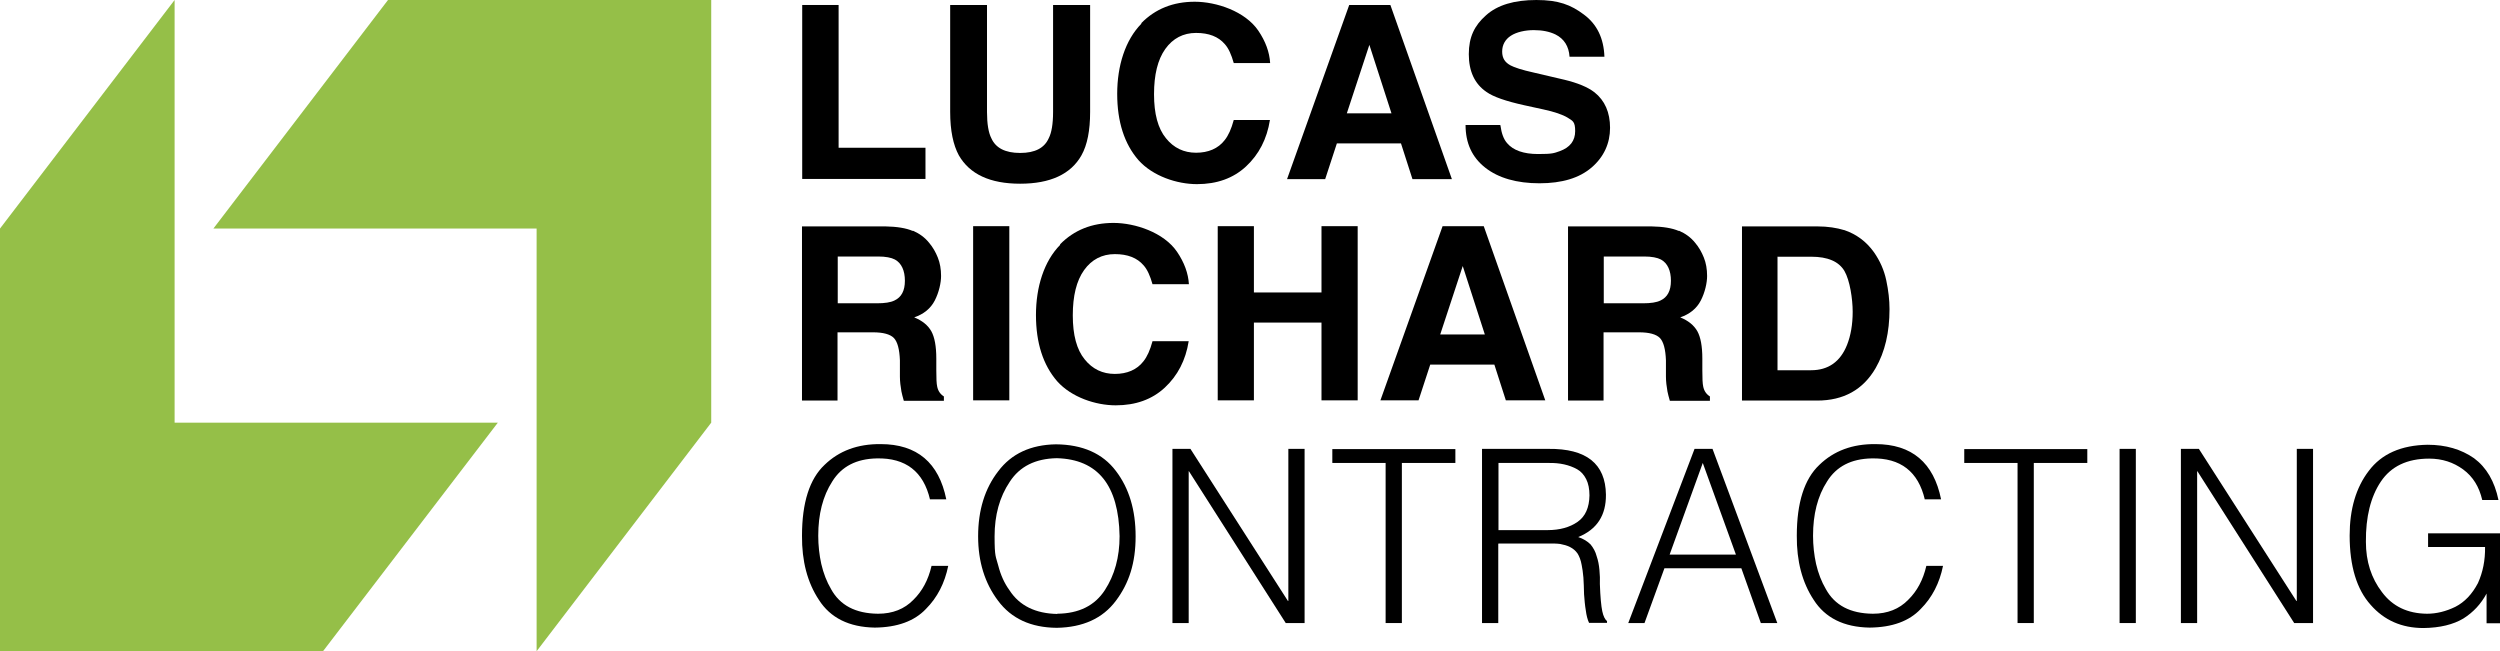
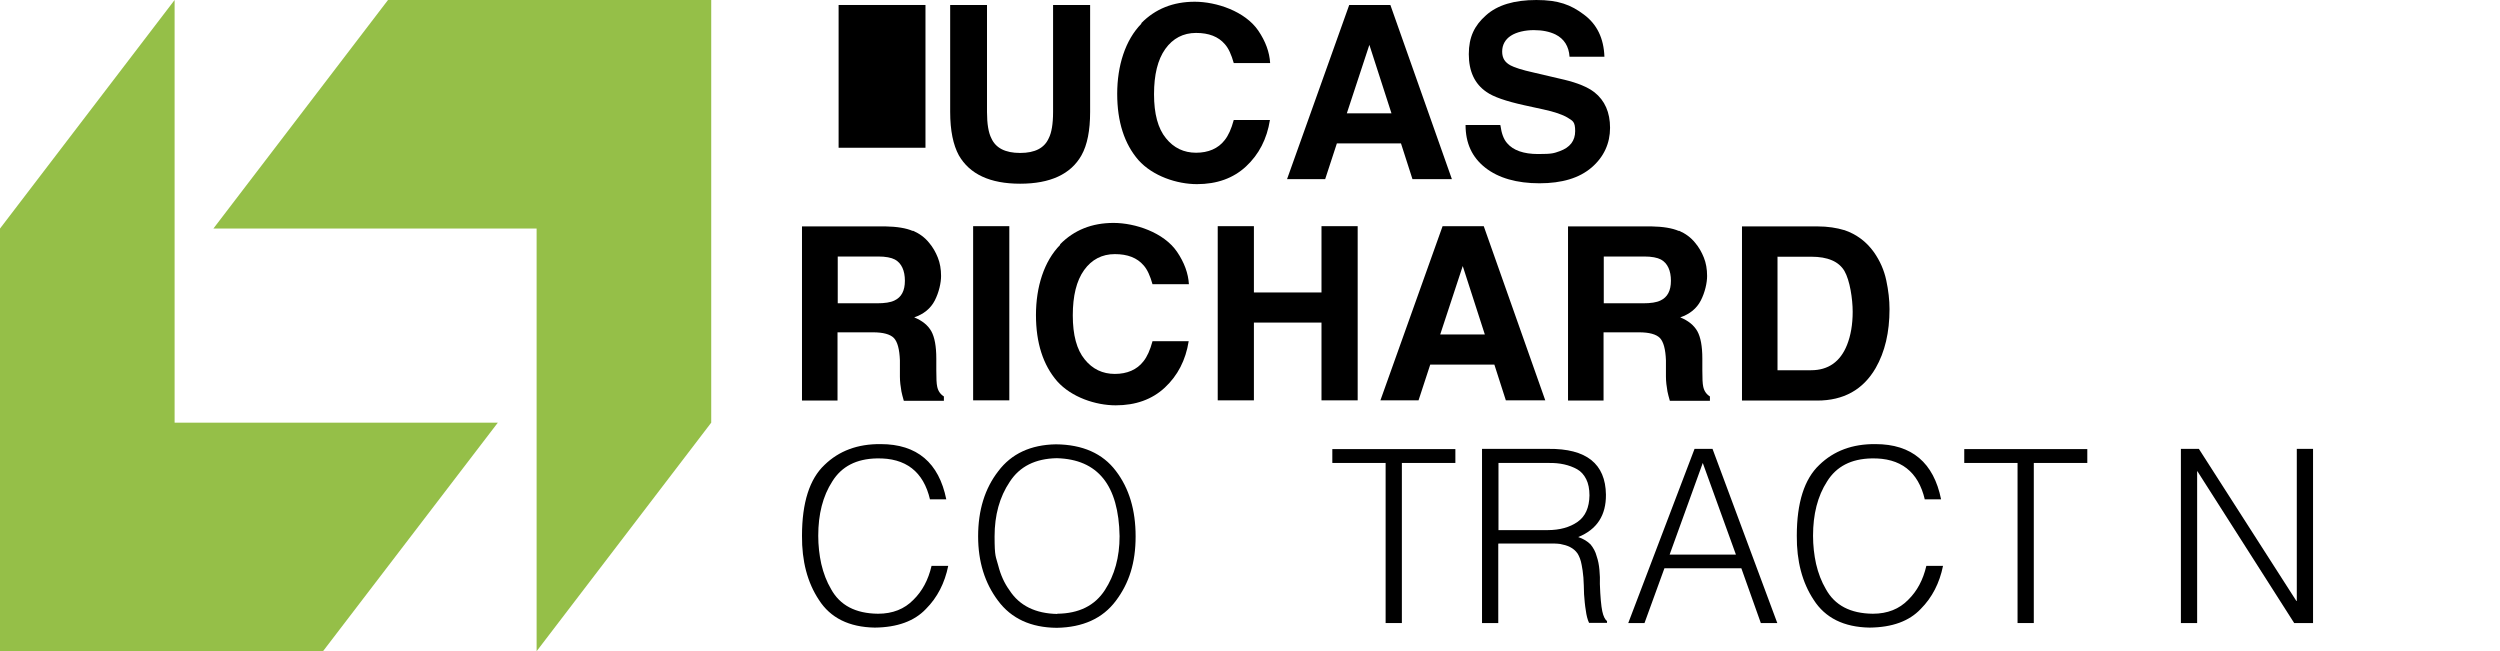
<svg xmlns="http://www.w3.org/2000/svg" version="1.1" viewBox="0 0 1154 300.6">
  <defs>
    <style>
      .cls-1 {
        fill: #95bf48;
      }
    </style>
  </defs>
  <g>
    <g id="Layer_1">
      <g>
        <g>
          <polygon class="cls-1" points="80.6 0 0 105.5 0 300.6 149.1 300.6 229.8 195.1 80.6 195.1 80.6 0" />
          <polygon class="cls-1" points="247.7 300.6 328.3 195.1 328.3 0 179.1 0 98.5 105.5 247.7 105.5 247.7 300.6" />
        </g>
        <g>
          <g>
            <path d="M429.3,230.6c-3-12.9-11.2-19.3-24.6-19-9.4.2-16.2,3.7-20.5,10.6-4.4,6.8-6.5,15.2-6.5,25.1,0,4.5.5,8.9,1.4,13,1,4.3,2.5,8.2,4.5,11.6,4.1,7.5,11.3,11.3,21.7,11.4,6.8,0,12.2-2.2,16.3-6.4,4.1-4,6.9-9.2,8.4-15.7h7.7c-1.6,7.9-5,14.6-10.3,19.9-5.3,5.6-13.2,8.5-23.6,8.6-11.9-.2-20.5-4.5-25.8-12.8-5.3-8-7.9-17.9-7.8-29.6,0-15.3,3.5-26.2,10.4-32.7,6.7-6.5,15.3-9.7,25.9-9.6,16.8,0,26.9,8.6,30.3,25.5h-7.6Z" />
            <path d="M451.5,247.6c0-12.1,3.1-22.1,9.3-30.1,6.1-8.1,15-12.2,26.6-12.4,12.3.1,21.6,4.2,27.7,12.3,6.1,8,9.1,18,9.1,30.2s-3,21.6-9.1,29.7c-6.1,8.2-15.3,12.3-27.3,12.5-12-.1-21-4.3-27.1-12.5-6.1-8.1-9.2-18-9.2-29.7ZM488,283.3c10.1-.1,17.4-3.8,22-10.9,4.5-6.9,6.8-15.2,6.8-24.9-.4-23.5-10-35.5-29-36-9.9.2-17.1,3.8-21.7,10.9-4.7,7-7,15.4-7,25.2s.6,9.2,1.7,13.5c1.1,4.3,2.8,8.1,5.2,11.4,4.6,7.1,12,10.7,22,10.9Z" />
-             <path d="M548.9,217.5h-.2v70.1h-7.5v-80.4h8.3l45,70.2h.2v-70.2h7.5v80.4h-8.7l-44.7-70.1Z" />
            <path d="M615,207.3h56.8v6.4h-24.7v73.9h-7.5v-73.9h-24.6v-6.4Z" />
            <path d="M691.6,251.1v36.5h-7.5v-80.4h30.6c17.6-.2,26.4,6.9,26.6,21.1.1,9.5-4.1,16.1-12.8,19.6,2.4.8,4.3,2,5.7,3.4,1.3,1.6,2.3,3.4,2.8,5.4.7,2,1.1,4.1,1.3,6.4.2,2.2.3,4.4.2,6.5.2,5.9.6,10.1,1.1,12.5.5,2.4,1.3,3.9,2.2,4.6v.8h-8.3c-.7-1.5-1.2-3.4-1.5-5.8-.4-2.3-.6-4.8-.8-7.4,0-2.7-.2-5.3-.3-7.7-.2-2.4-.5-4.3-.8-5.8-.4-2.3-1.1-4-1.9-5.3-.9-1.3-2.1-2.3-3.5-3-1.4-.7-2.9-1.1-4.5-1.4-.9-.1-1.7-.2-2.6-.2h-25.9ZM714.4,244.7c5.6,0,10.2-1.3,13.8-3.8,3.6-2.5,5.4-6.6,5.5-12.2,0-3-.5-5.5-1.5-7.5-1-2-2.4-3.6-4.2-4.6-3.6-2-8-3-13.1-2.9h-23.2v31h22.8Z" />
            <path d="M751.6,287.6l30.6-80.4h8.3l29.9,80.4h-7.6l-9-25.3h-35.5l-9.2,25.3h-7.6ZM770.8,256h30.5l-15.3-42.3-15.3,42.3Z" />
            <path d="M888.5,230.6c-3-12.9-11.2-19.3-24.6-19-9.4.2-16.2,3.7-20.5,10.6-4.4,6.8-6.5,15.2-6.5,25.1,0,4.5.5,8.9,1.4,13,1,4.3,2.5,8.2,4.5,11.6,4.1,7.5,11.3,11.3,21.7,11.4,6.8,0,12.2-2.2,16.3-6.4,4.1-4,6.9-9.2,8.4-15.7h7.7c-1.6,7.9-5,14.6-10.3,19.9-5.3,5.6-13.1,8.5-23.6,8.6-11.9-.2-20.5-4.5-25.8-12.8-5.3-8-7.9-17.9-7.8-29.6,0-15.3,3.5-26.2,10.4-32.7,6.7-6.5,15.3-9.7,25.9-9.6,16.8,0,26.9,8.6,30.3,25.5h-7.6Z" />
            <path d="M906.7,207.3h56.8v6.4h-24.7v73.9h-7.5v-73.9h-24.6v-6.4Z" />
-             <path d="M978.4,287.6v-80.4h7.5v80.4h-7.5Z" />
            <path d="M1014.4,217.5h-.2v70.1h-7.5v-80.4h8.3l45,70.2h.2v-70.2h7.5v80.4h-8.7l-44.7-70.1Z" />
-             <path d="M1120.8,252.6v-6.4h33.2v41.5h-6.2v-13.7c-2.6,4.8-6.1,8.6-10.7,11.5-4.7,2.8-10.8,4.3-18.4,4.4-10.1,0-18.2-3.6-24.4-10.7-6.4-7.1-9.7-17.8-9.7-32,0-12.1,2.9-22.1,8.8-29.8,5.9-7.9,15-11.9,27.2-12.1,8.4,0,15.5,2.1,21.4,6.2,5.8,4.3,9.5,10.7,11.3,19.3h-7.5c-1.4-6.1-4.3-10.8-8.8-14.1-4.5-3.3-9.7-5-15.7-5-10.2,0-17.6,3.6-22.3,10.6-4.7,7-7,16.3-6.9,27.8,0,9.1,2.5,16.8,7.4,23.2,4.9,6.6,11.8,9.9,20.8,10,4.4,0,8.8-1.1,13.1-3.2,4.3-2.2,7.7-5.8,10.4-10.9,2.3-5.1,3.4-10.6,3.3-16.7h-26.3Z" />
          </g>
          <g>
-             <path d="M370.3,2.3h16.8v65.9h40.1v14.4h-56.9V2.3Z" />
+             <path d="M370.3,2.3h16.8v65.9h40.1v14.4V2.3Z" />
            <path d="M438.5,2.3h17.1v49.4c0,5.5.7,9.6,2,12.1,2,4.5,6.4,6.8,13.3,6.8s11.2-2.3,13.2-6.8c1.3-2.5,2-6.6,2-12.1V2.3h17.1v49.4c0,8.5-1.3,15.2-4,20-4.9,8.7-14.4,13.1-28.3,13.1s-23.3-4.4-28.3-13.1c-2.6-4.8-4-11.4-4-20V2.3Z" />
            <path d="M526.8,10.7c6.5-6.6,14.7-9.9,24.7-9.9s23.2,4.4,29.3,13.3c3.4,5,5.2,10,5.5,15h-16.8c-1.1-3.9-2.4-6.8-4.1-8.7-3-3.5-7.4-5.2-13.3-5.2s-10.7,2.5-14.2,7.4c-3.5,4.9-5.2,11.9-5.2,20.9s1.8,15.8,5.5,20.3c3.6,4.5,8.3,6.7,13.9,6.7s10.2-1.9,13.2-5.8c1.7-2.1,3.1-5.2,4.2-9.3h16.7c-1.4,8.8-5.1,15.9-11,21.4-5.9,5.5-13.5,8.2-22.7,8.2s-20.4-3.7-27-11.1c-6.5-7.5-9.8-17.7-9.8-30.6s3.7-24.8,11.2-32.4Z" />
            <path d="M622.8,2.3h19l28.4,80.4h-18.2l-5.3-16.5h-29.6l-5.4,16.5h-17.6l28.7-80.4ZM621.7,52.3h20.6l-10.2-31.6-10.4,31.6Z" />
            <path d="M692.6,57.9c.5,3.7,1.5,6.4,3.1,8.2,2.8,3.3,7.6,5,14.3,5s7.3-.4,9.9-1.3c4.8-1.7,7.2-4.8,7.2-9.3s-1.2-4.7-3.5-6.2c-2.3-1.4-6.1-2.7-11.2-3.8l-8.7-1.9c-8.6-1.9-14.4-3.9-17.6-6.2-5.4-3.7-8.1-9.5-8.1-17.4s2.6-13.2,7.9-17.9c5.3-4.8,13.1-7.1,23.3-7.1s15.9,2.2,21.9,6.7c6.1,4.5,9.2,11,9.5,19.5h-16.1c-.3-4.8-2.5-8.3-6.5-10.3-2.7-1.3-6-2-10-2s-8,.9-10.6,2.6c-2.6,1.7-4,4.2-4,7.3s1.3,5,3.9,6.4c1.7.9,5.2,2.1,10.7,3.3l14.1,3.3c6.2,1.5,10.8,3.4,13.9,5.8,4.8,3.8,7.2,9.3,7.2,16.4s-2.8,13.4-8.5,18.3c-5.7,4.9-13.7,7.3-24.1,7.3s-18.9-2.4-25-7.2c-6.1-4.8-9.1-11.3-9.1-19.7h16Z" />
          </g>
          <g>
            <path d="M421.4,106.5c3,1.3,5.5,3.1,7.5,5.6,1.7,2,3,4.3,4,6.8,1,2.5,1.5,5.3,1.5,8.5s-1,7.6-2.9,11.3c-1.9,3.7-5.1,6.3-9.5,7.8,3.7,1.5,6.3,3.6,7.9,6.4,1.5,2.7,2.3,6.9,2.3,12.6v5.4c0,3.7.1,6.2.4,7.5.4,2.1,1.5,3.6,3.1,4.6v2h-18.5c-.5-1.8-.9-3.2-1.1-4.3-.4-2.3-.7-4.6-.7-6.9v-7.5c-.2-5.1-1.1-8.5-2.8-10.3-1.7-1.7-4.9-2.6-9.6-2.6h-16.4v31.5h-16.4v-80.4h38.4c5.5.1,9.7.8,12.7,2.1ZM386.7,118.4v21.6h18.1c3.6,0,6.3-.4,8.1-1.3,3.2-1.5,4.8-4.5,4.8-9.1s-1.5-8.1-4.6-9.8c-1.7-.9-4.3-1.4-7.8-1.4h-18.5Z" />
            <path d="M465.9,184.8h-16.7v-80.4h16.7v80.4Z" />
            <path d="M489.3,112.8c6.5-6.6,14.7-9.9,24.7-9.9s23.2,4.4,29.3,13.3c3.4,5,5.2,10,5.5,15h-16.8c-1.1-3.9-2.4-6.8-4.1-8.7-3-3.5-7.4-5.2-13.3-5.2s-10.7,2.5-14.2,7.4c-3.5,4.9-5.2,11.9-5.2,20.9s1.8,15.8,5.5,20.3c3.6,4.5,8.3,6.7,13.9,6.7s10.2-1.9,13.2-5.8c1.7-2.1,3.1-5.2,4.2-9.3h16.7c-1.4,8.8-5.1,15.9-11,21.4-5.9,5.5-13.5,8.2-22.7,8.2s-20.4-3.7-27-11.1c-6.5-7.5-9.8-17.7-9.8-30.6s3.7-24.8,11.2-32.4Z" />
            <path d="M562.1,184.8v-80.4h16.7v30.6h31.2v-30.6h16.7v80.4h-16.7v-35.9h-31.2v35.9h-16.7Z" />
            <path d="M665.9,104.4h19l28.4,80.4h-18.2l-5.3-16.5h-29.6l-5.4,16.5h-17.6l28.7-80.4ZM664.8,154.4h20.6l-10.2-31.6-10.4,31.6Z" />
            <path d="M775,106.5c3,1.3,5.5,3.1,7.5,5.6,1.7,2,3,4.3,4,6.8,1,2.5,1.5,5.3,1.5,8.5s-1,7.6-2.9,11.3c-1.9,3.7-5.1,6.3-9.5,7.8,3.7,1.5,6.3,3.6,7.9,6.4,1.5,2.7,2.3,6.9,2.3,12.6v5.4c0,3.7.1,6.2.4,7.5.4,2.1,1.5,3.6,3.1,4.6v2h-18.5c-.5-1.8-.9-3.2-1.1-4.3-.4-2.3-.7-4.6-.7-6.9v-7.5c-.2-5.1-1.1-8.5-2.8-10.3-1.7-1.7-4.9-2.6-9.6-2.6h-16.4v31.5h-16.4v-80.4h38.4c5.5.1,9.7.8,12.7,2.1ZM740.3,118.4v21.6h18.1c3.6,0,6.3-.4,8.1-1.3,3.2-1.5,4.8-4.5,4.8-9.1s-1.5-8.1-4.6-9.8c-1.7-.9-4.3-1.4-7.8-1.4h-18.5Z" />
            <path d="M851.3,106.2c5.6,1.9,10.2,5.3,13.7,10.2,2.8,4,4.7,8.3,5.7,13,1,4.7,1.5,9.1,1.5,13.3,0,10.7-2.1,19.7-6.4,27.2-5.8,10-14.8,15-27,15h-34.7v-80.4h34.7c5,0,9.1.7,12.4,1.7ZM820.5,118.4v52.5h15.5c7.9,0,13.5-3.9,16.6-11.7,1.7-4.3,2.6-9.4,2.6-15.3s-1.3-14.5-3.8-18.8c-2.6-4.4-7.7-6.6-15.3-6.6h-15.5Z" />
          </g>
        </g>
      </g>
    </g>
  </g>
</svg>